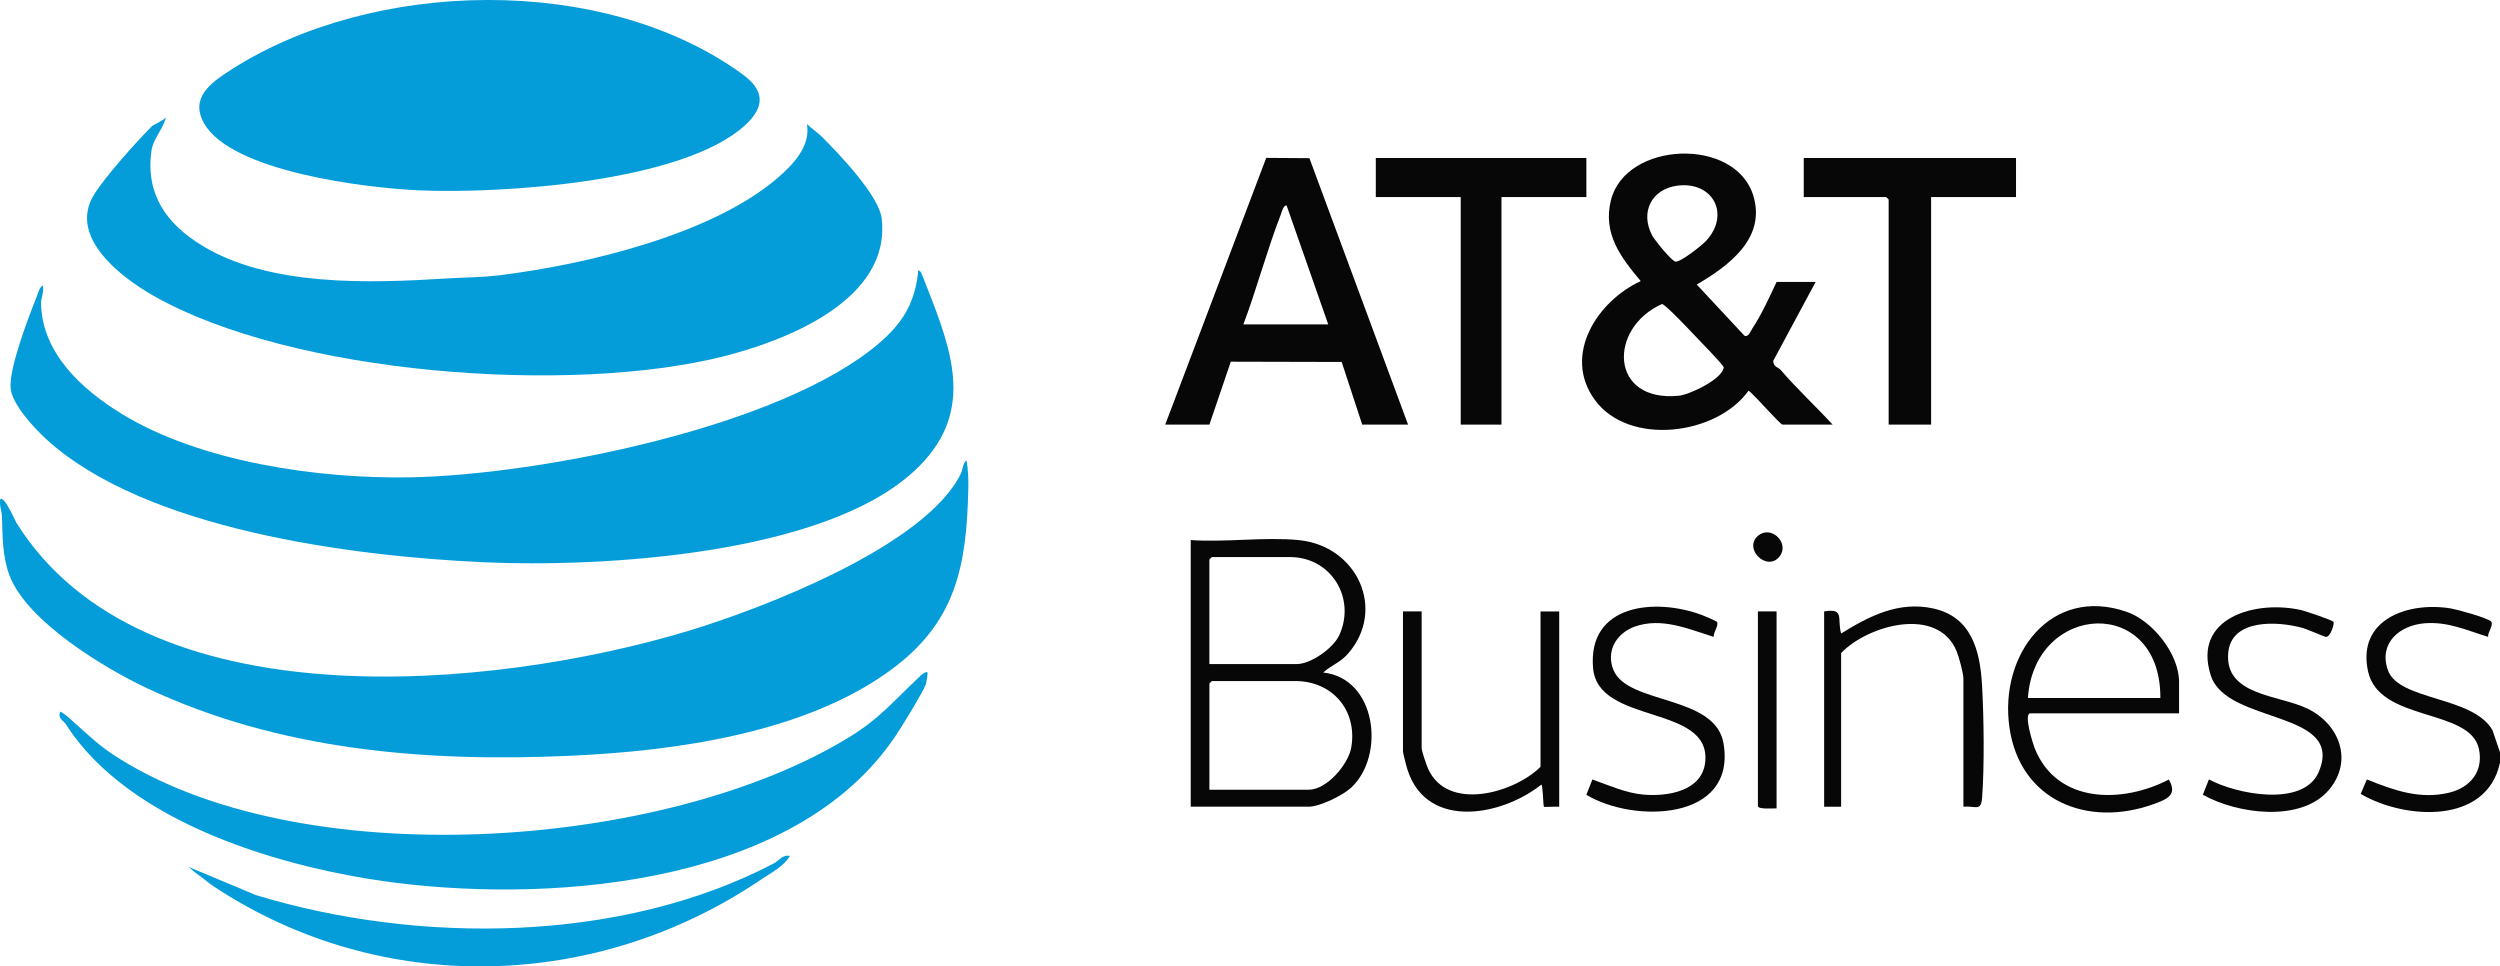
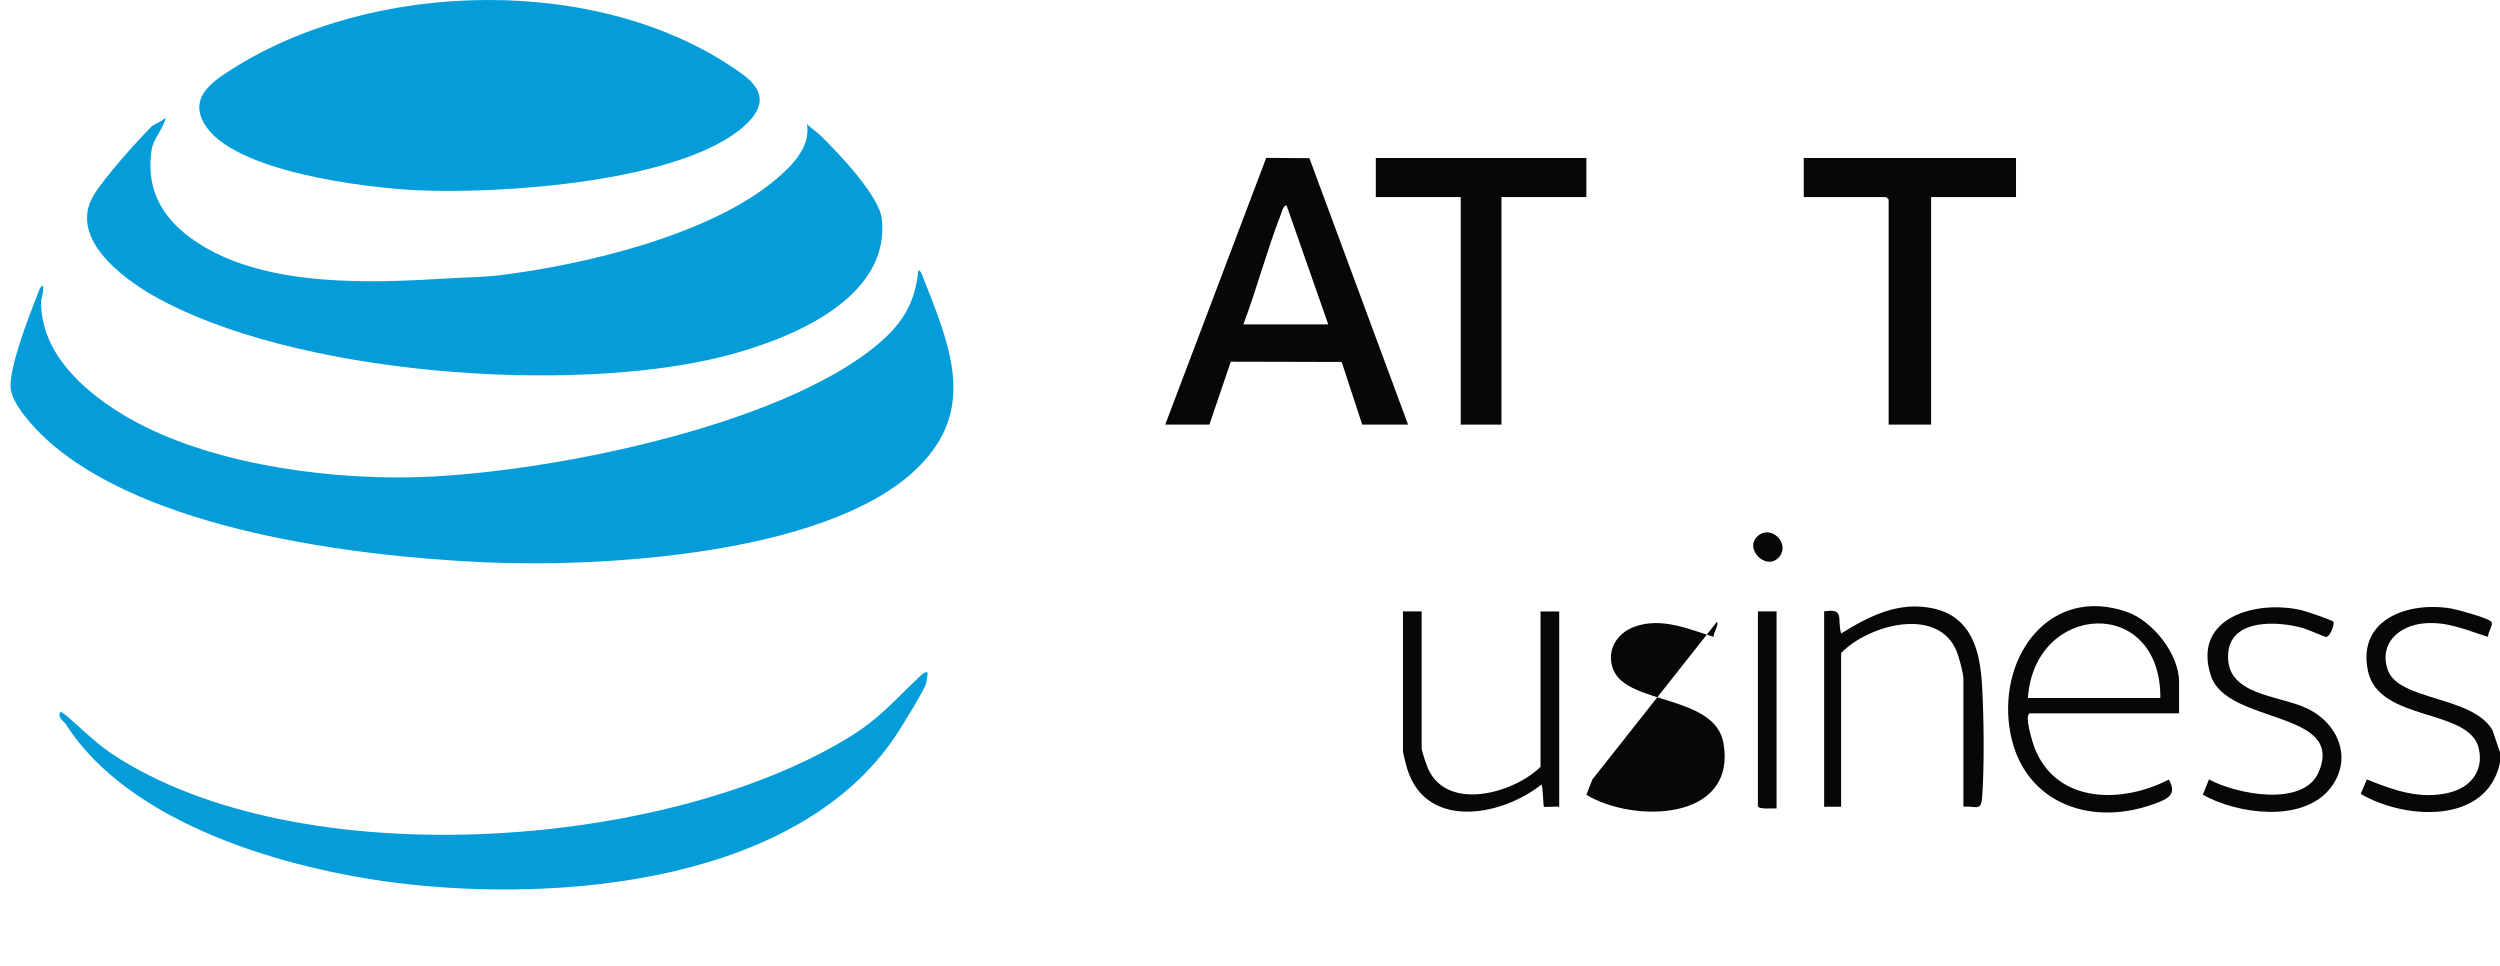
<svg xmlns="http://www.w3.org/2000/svg" id="Layer_2" data-name="Layer 2" viewBox="0 0 1104.12 426.81">
  <defs>
    <style>
      .cls-1 {
        fill: #070707;
      }

      .cls-2 {
        fill: #049dd9;
      }
    </style>
  </defs>
  <g id="Layer_1-2" data-name="Layer 1">
    <g>
      <path class="cls-1" d="M1104.12,336.78c-5.83,27.68-42.34,25.16-61.52,13.84l2.72-6.39c11.76,4.77,23.58,9,36.46,5.82,9.24-2.28,15.15-9.42,13.02-19.32-3.9-18.11-44.1-11.72-48.97-34.27-4.98-23.05,17.89-30.89,36.71-27.72,2.66.45,16.76,4.31,17.75,5.87s-1.71,4.82-1.42,6.66c-9.51-2.9-17.79-6.84-28.11-5.99-11.06.92-20.32,8.8-16.17,20.65,4.78,13.64,37.51,11.36,46.2,26.55l3.33,9.79v4.5Z" />
      <path class="cls-2" d="M406.61,120.03c.25.21,2.13,5.19,2.5,6.13,11.76,29.76,21.84,56.86-5.48,82-40.18,36.96-138.09,42.54-190.16,40.15-57.91-2.66-149.24-14.28-193.1-54.4-5.19-4.75-15.2-15.44-15.69-22.62-.61-9.01,7.85-31.02,11.47-40.12.64-1.61,1.27-4.27,2.72-5.14.71,2.62-.78,5.63-.74,7.87.36,21.86,17.78,37.89,35.31,48.69,34.81,21.46,87.17,28.97,127.85,28.22,56.55-1.05,163.53-22.01,206.99-59.26,10.16-8.71,15.56-17.39,17.14-30.73.15-1.25-.33-2.06,1.2-.79Z" />
-       <path class="cls-2" d="M393.46,295.88c-38.16,27.97-95.39,35.83-141.71,37.91-63.95,2.88-128.4-2.37-186.89-29.88-18.86-8.87-52.95-29.5-60.61-49.64-3.19-8.39-3.13-17.24-3.36-25.9-.07-2.55-1.28-5.13-.77-7.84,1.65-1.91,6.59,9.49,7.18,10.44,55.68,89,210.54,73.64,296.58,47.7,32.88-9.92,104.71-37.5,120.4-69.35.97-1.98.94-4.84,2.58-6.03.75,4.12.88,8.21.79,12.41-.71,34.49-5.53,59.17-34.2,80.18Z" />
      <path class="cls-2" d="M89.07,108.35c29.79,18.3,73.95,16.75,107.89,14.65,8.55-.53,15.86-.47,24.02-1.48,37.44-4.64,93.06-17.77,122.24-42.76,6.88-5.89,14.93-14.15,13.16-23.98,1.91,1.85,4.68,3.74,6.48,5.51,7.49,7.4,25.35,26.13,26.53,36.09,4.28,35.89-41.63,53.84-69.6,60.95-67.61,17.17-191.1,8.23-252.4-26.94-14.22-8.16-37.28-25.81-25.9-44.36,4.87-7.94,18.97-23.67,25.6-30.28.71-.71,5.11-2.46,6.17-3.95-1.11,5.12-5.58,9.39-6.34,14.66-2.77,19.29,6.6,32.34,22.16,41.89Z" />
      <path class="cls-2" d="M329.11,55.27c-27.54,25.31-108.02,30.38-144.15,28.79-22.91-1.01-82.74-8.11-94.86-29.64-6.41-11.38,3.28-18.04,11.78-23.51,62.57-40.27,164.49-42.77,225.93,1.8,9.59,6.95,10.46,14.14,1.31,22.55Z" />
      <path class="cls-2" d="M409.62,297.03c.24.24-.5,4.65-.81,5.41-1.69,4.09-8.56,15.13-11.33,19.57-42.47,67.97-149.97,76.9-222.14,67.93-49.34-6.14-118.27-26-146.27-70.12-.84-1.33-4.01-2.93-2.33-5.54,2.67,1.55,4.57,3.56,6.82,5.54,4.81,4.24,10.03,9.22,15.82,13.07,81.68,54.29,244.33,42.84,325.97-7.51,13.11-8.09,18.79-15.24,29.28-25.1.72-.68,3.99-4.26,4.99-3.26Z" />
-       <path class="cls-1" d="M784.62,124.53h17.25l-18.72,34.82c.04,2.84,2.11,2.66,3.37,4.13,7.21,8.4,15.35,15.87,22.85,24.05h-22.12c-1.06,0-12.73-13.54-15-14.99-14.16,19.79-52.89,24.59-67.87,4.11-14.46-19.76,1.07-43.68,20.25-52.51-8.9-10.57-16.79-20.99-13.18-35.66,6.44-26.14,54.96-28.18,62.9-2.05,5.71,18.79-10.81,30.96-24.98,39.24l20.99,22.52c1.73,1.06,2.82-2,3.6-3.19,4-6.03,7.57-13.86,10.66-20.46ZM740.94,81.98c-11.54,1.43-16.74,11.79-11.22,22.08,1.05,1.95,8.56,11.32,10.31,11.49,2.25.23,11.56-7.14,13.39-9.1,10.93-11.73,3.14-26.4-12.48-24.47ZM749.08,148.81c-1.99-2.11-13.65-14.55-15.07-14.54-23.81,10.6-23.24,43.58,7.48,40.5,4.81-.48,19.33-7.44,19.78-12.5.08-.9-10.6-11.78-12.18-13.46Z" />
      <path class="cls-1" d="M514.62,187.53l44.6-117.8,19.08.13,43.57,117.67h-20.25l-9.07-27.67-48.97-.12-9.46,27.8h-19.5ZM549.12,143.28h37.5l-18.38-52.5c-1.39-.41-2.25,3.12-2.63,4.11-6.14,15.85-10.5,32.48-16.48,48.39Z" />
      <path class="cls-1" d="M890.37,69.78v17.25h-37.5v100.5h-18.75v-99.38c0-.08-1.05-1.12-1.12-1.12h-36.38v-17.25h93.75Z" />
      <polygon class="cls-1" points="700.62 69.78 700.62 87.03 663.12 87.03 663.12 187.53 645.12 187.53 645.12 87.03 607.62 87.03 607.62 69.78 700.62 69.78" />
-       <path class="cls-1" d="M573.5,238.53c25.96,2.48,38.9,30.8,21.76,50.26-3.37,3.83-7.23,4.96-10.88,8.23,23.56,2.54,27.52,36.57,12.48,50.74-3.67,3.46-13.91,8.51-18.86,8.51h-52.12v-117.75c15.31,1.07,32.54-1.44,47.62,0ZM534.12,293.28h38.62c6.19,0,16.12-7.01,18.75-12.75,7.48-16.34-3.6-34.5-21.75-34.5h-34.5c-.08,0-1.12,1.05-1.12,1.12v46.12ZM534.12,348.78h43.88c7.9,0,17.5-11.09,18.79-18.71,2.76-16.23-8.22-29.29-24.79-29.29h-36.75c-.08,0-1.12,1.05-1.12,1.12v46.88Z" />
-       <path class="cls-2" d="M348.87,378.04c-2.76,4.66-8.44,7.49-12.92,10.52-72.56,49.1-167.58,51.84-241.52,2.95-2.71-1.79-4.91-3.86-6.92-5.19-1.39-.92-2.87-2.29-4.14-3.42l29.6,12.4c71.92,21.85,161.41,21.35,228.94-14.06,1.76-.92,3.76-3.98,6.95-3.2Z" />
      <path class="cls-1" d="M962.37,315.03h-65.62c-3.24,0,1.15,13.6,1.86,15.39,9.77,24.71,38.79,24.5,59.25,13.86,3.98,6.85-.84,8.72-6.75,10.86-29.16,10.51-59-1.5-63.64-33.82s18.36-62.73,51.84-51.09c11.42,3.97,23.07,18.62,23.07,30.93v13.88ZM954.12,308.28c.25-45.54-55.67-42.27-58.5,0h58.5Z" />
      <path class="cls-1" d="M627.87,270.03v60.38c0,1.25,2.17,7.62,2.86,9.14,8.58,18.98,37.82,10.8,49.64-.89v-68.62h8.25v86.25c-1.18-.19-6.5.27-6.75,0-.34-.36-.45-9.78-1.13-9.76-18.58,14.64-52.67,20.16-59.85-9.14-.25-1.04-1.27-4.95-1.27-5.48v-61.88h8.25Z" />
      <path class="cls-1" d="M805.62,270.03c9.26-1.56,5.64,3.36,7.51,9.75,12.44-7.74,25.51-14.38,40.68-11.06,16.94,3.72,20.69,18.65,21.56,33.94.81,14.34,1.07,35.32.04,49.53-.47,6.43-2.87,3.59-8.28,4.09v-56.62c0-2.29-1.99-9.64-2.98-12.02-8.31-20.15-39.11-11.64-51.02.77v67.88h-7.5v-86.25Z" />
-       <path class="cls-1" d="M758.28,274.62c.98,1.54-1.71,4.82-1.42,6.66-11.21-3.5-23.06-8.76-34.89-4.53-8.11,2.9-12.82,10.86-9.38,19.18,6.36,15.38,44.97,10.86,48.6,32.4,5.81,34.42-39.79,35.29-60.57,22.69l2.64-6.76c7.46,2.6,14.56,5.95,22.58,6.67,10.56.94,26.03-1.47,27.28-14.53,2.44-25.45-47.28-16.19-49.53-41.22-2.57-28.51,27.6-31.29,48.24-23.49.94.36,6.26,2.62,6.45,2.92Z" />
+       <path class="cls-1" d="M758.28,274.62c.98,1.54-1.71,4.82-1.42,6.66-11.21-3.5-23.06-8.76-34.89-4.53-8.11,2.9-12.82,10.86-9.38,19.18,6.36,15.38,44.97,10.86,48.6,32.4,5.81,34.42-39.79,35.29-60.57,22.69l2.64-6.76Z" />
      <path class="cls-1" d="M1030.56,274.6c.55.75-1.28,6.73-3.29,6.7-.55,0-8.35-3.42-10.33-3.97-10.88-3.03-31.55-4.23-32.85,11.04-1.61,18.84,22.07,18.44,34.81,24.5,14.23,6.77,20.53,22.98,9.78,35.84-12.32,14.74-40.78,10.76-55.8,2.28l2.69-6.78c11.91,6.52,41.68,12.45,48.44-3.17,11.95-27.63-40.54-20.91-47.6-42.68-8.35-25.77,20.14-33.53,40.11-28.86,1.81.42,13.54,4.41,14.04,5.1Z" />
      <path class="cls-1" d="M784.62,270.03v87c-1.5-.1-8.25.6-8.25-1.12v-85.88h8.25Z" />
      <path class="cls-1" d="M785.9,245.81c-5.6,6.96-16.27-3.71-9.31-9.31,5.85-4.71,13.97,3.52,9.31,9.31Z" />
    </g>
  </g>
</svg>